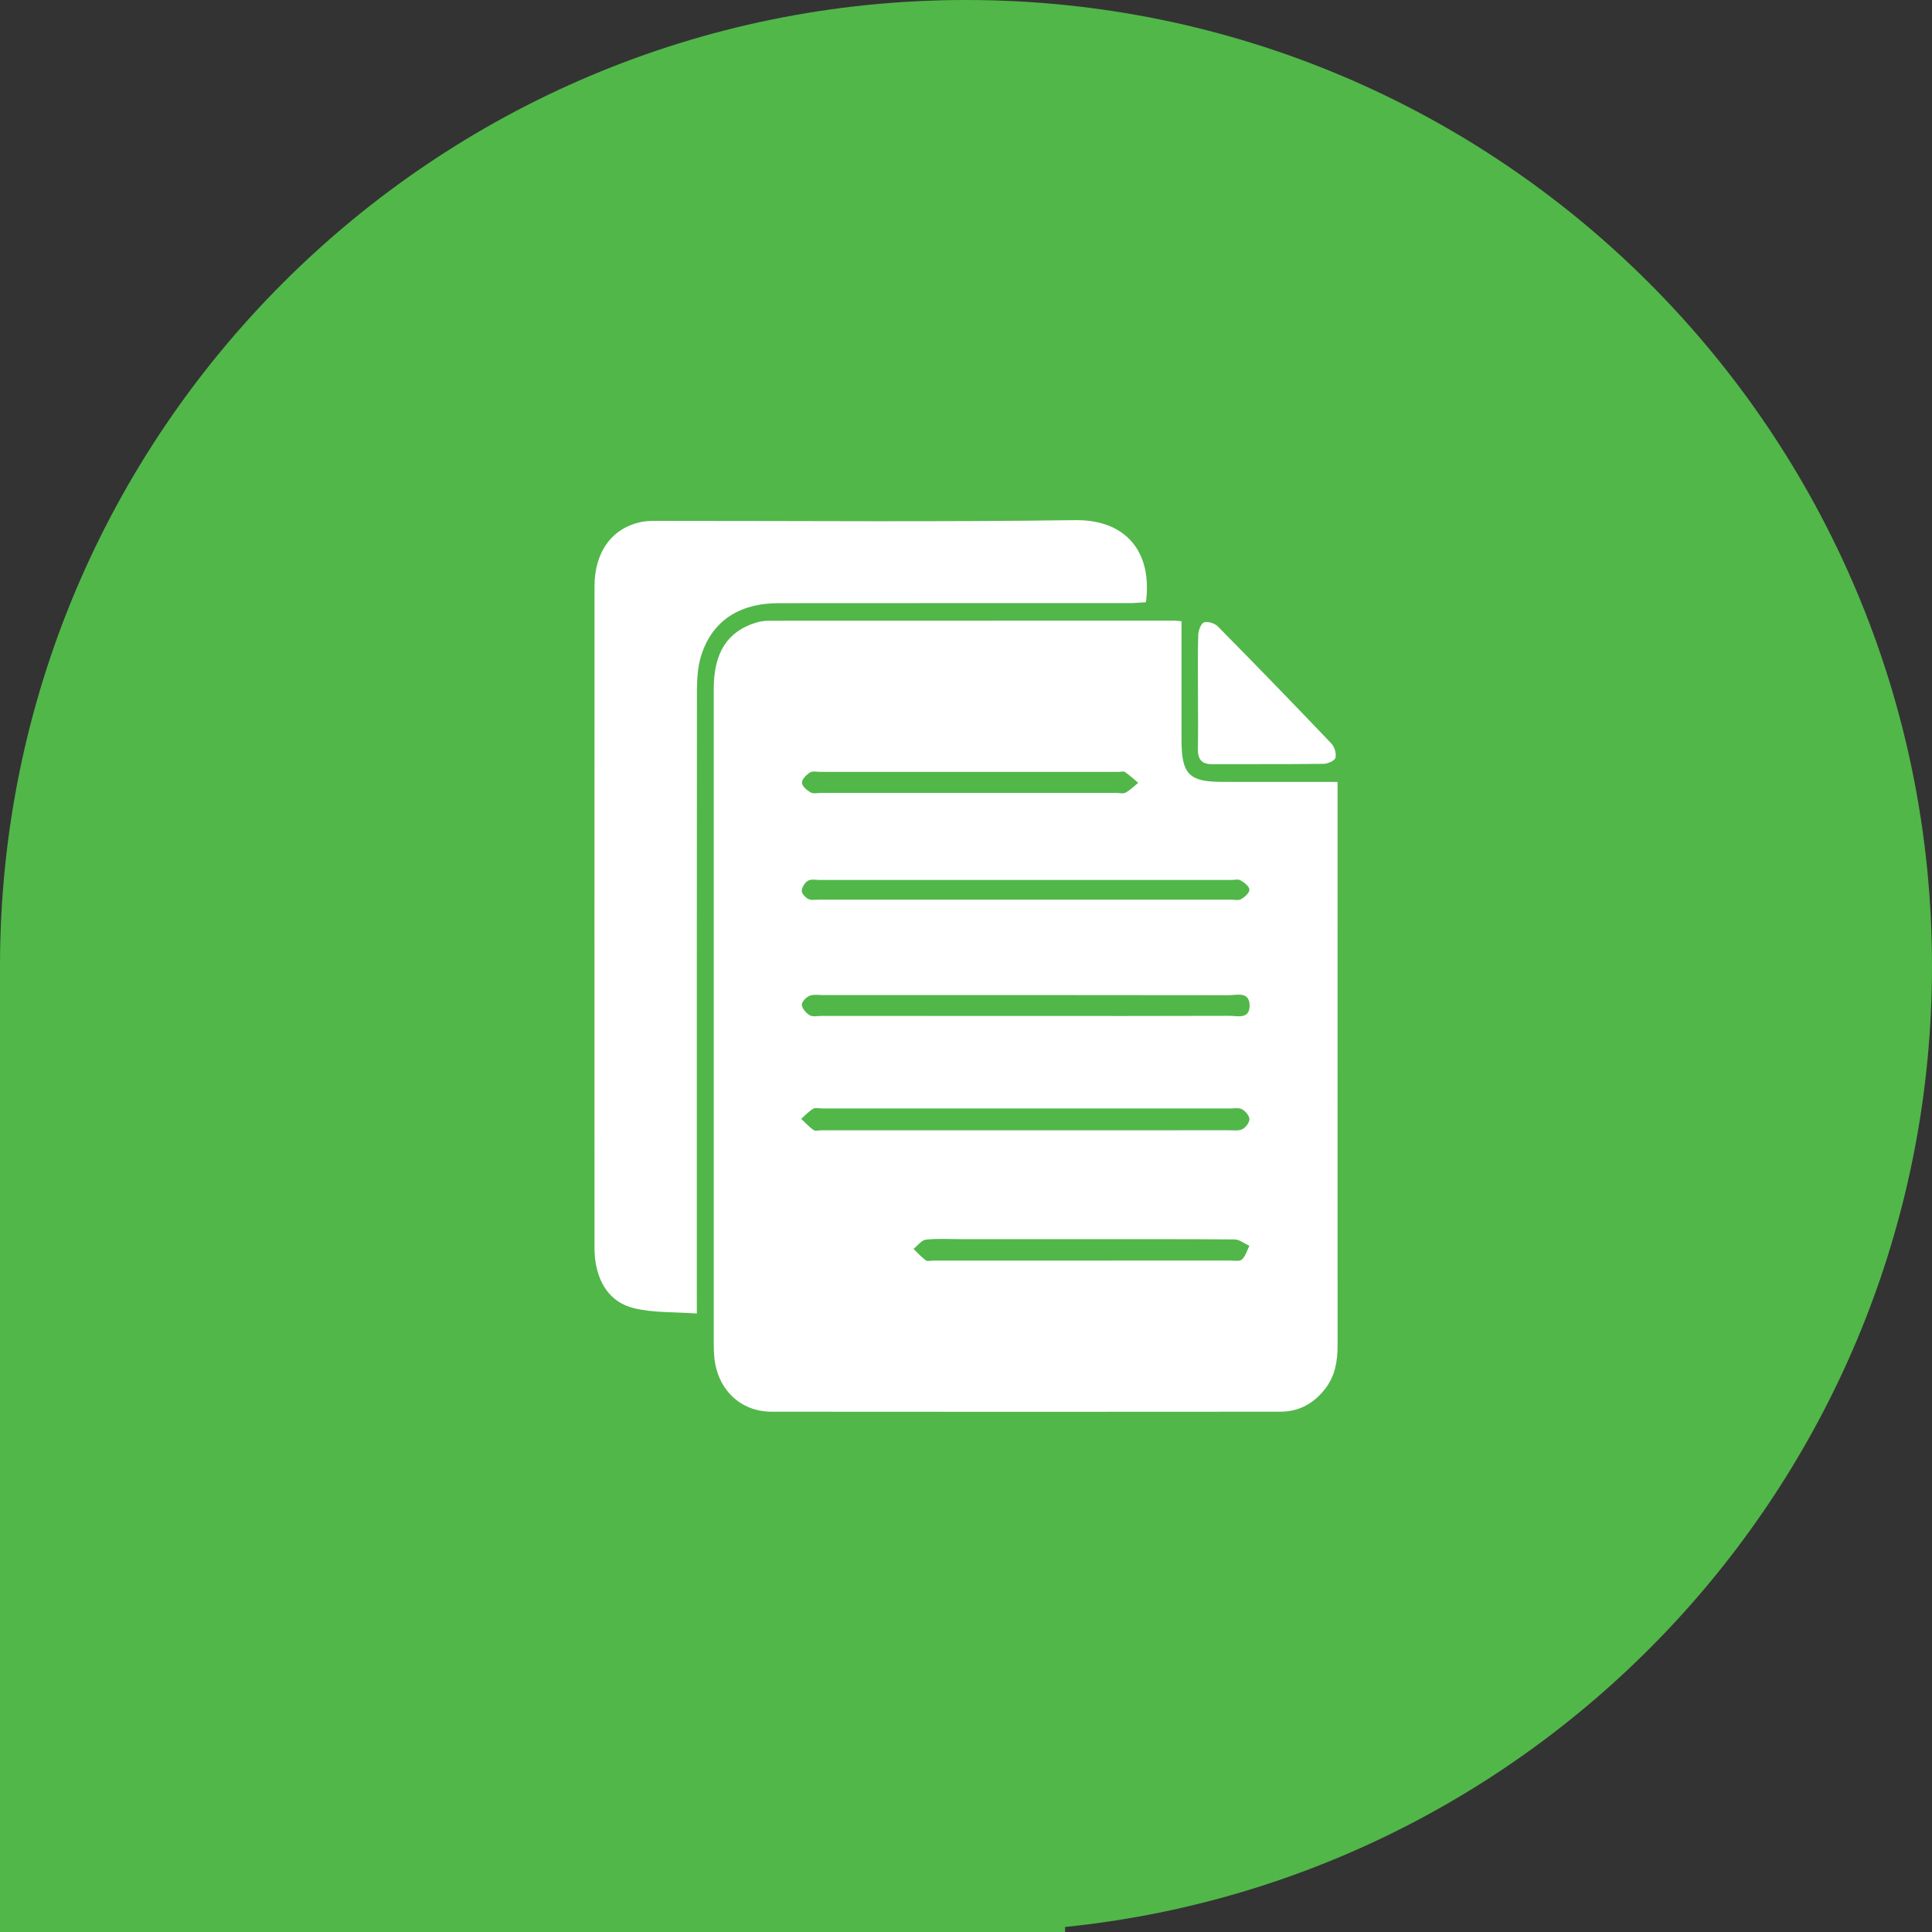
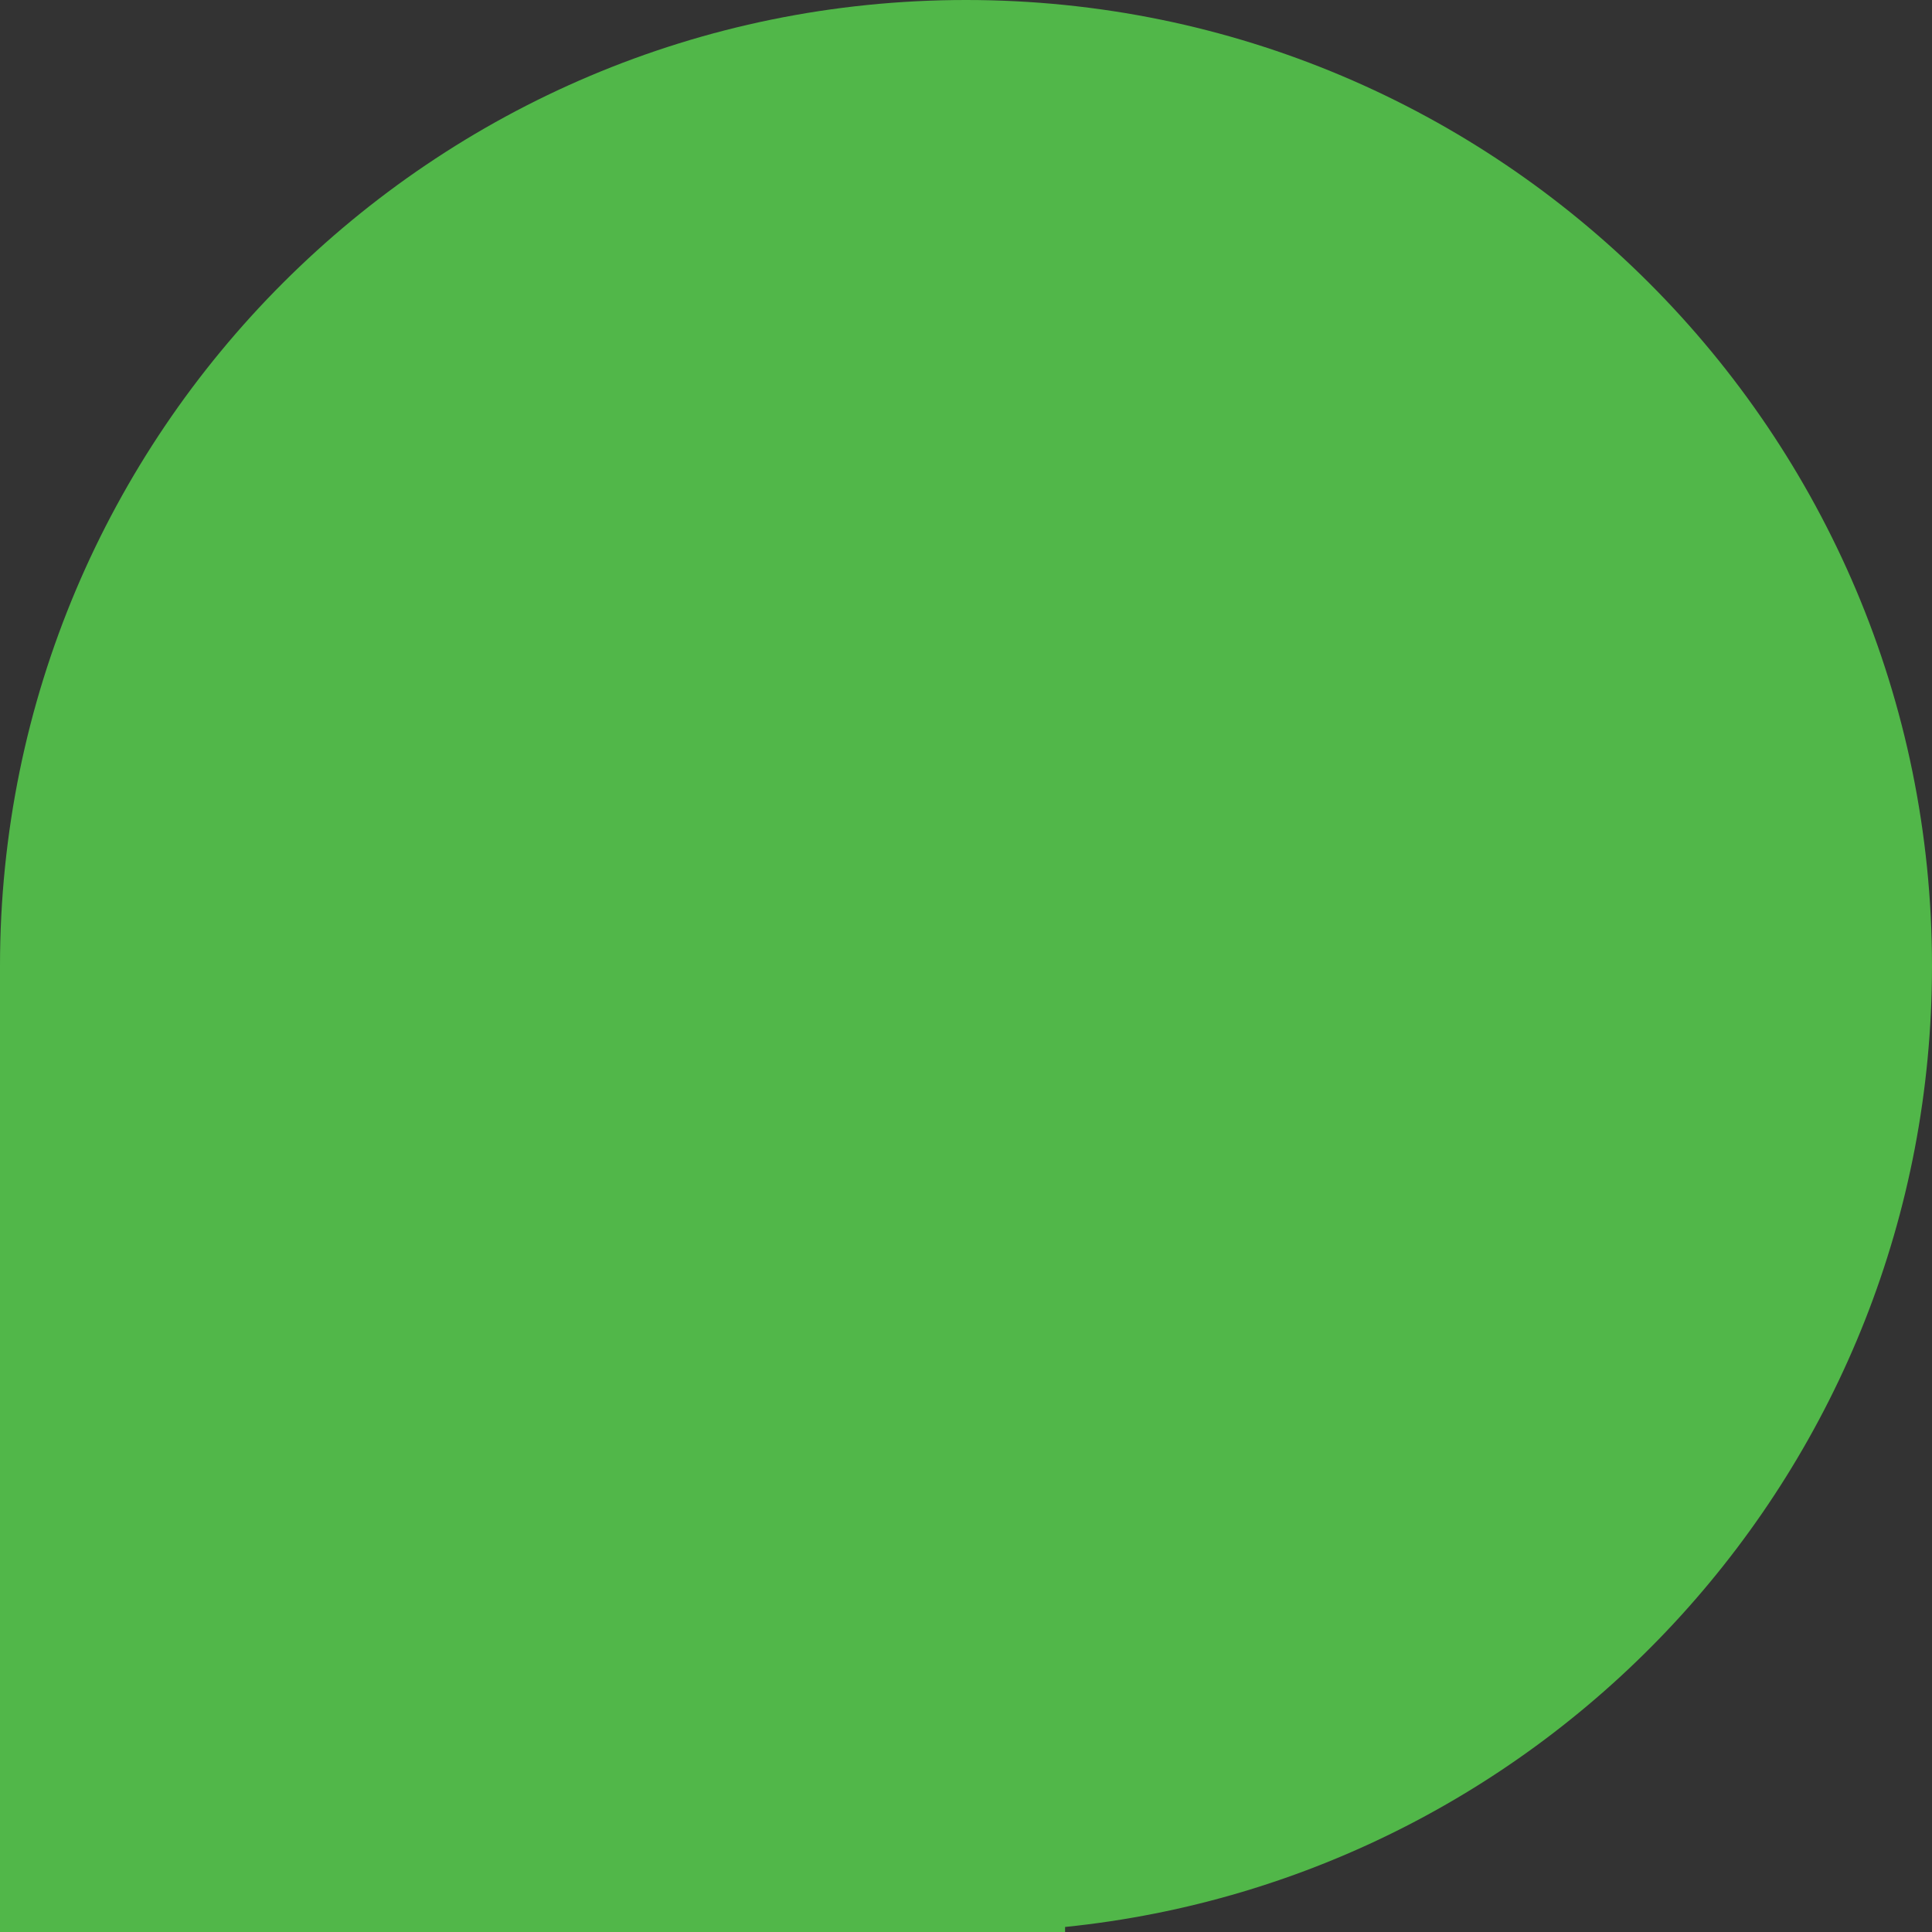
<svg xmlns="http://www.w3.org/2000/svg" width="78" height="78" viewBox="0 0 78 78" fill="none">
  <rect x="0" y="0" width="78" height="78" fill="#333333" stroke="none" />
-   <path fill-rule="evenodd" clip-rule="evenodd" d="M43 77.797C62.66 75.793 78 59.19 78 39C78 17.461 60.539 0 39 0C17.461 0 0 17.461 0 39V78H39H43V77.797Z" fill="#51B749" />
+   <path fill-rule="evenodd" clip-rule="evenodd" d="M43 77.797C62.66 75.793 78 59.19 78 39C78 17.461 60.539 0 39 0C17.461 0 0 17.461 0 39V78H43V77.797Z" fill="#51B749" />
  <g clip-path="url(#clip0_650_89)">
-     <path d="M54.001 31.569C54.001 31.723 54.001 31.891 54.001 32.057C54.001 39.475 53.999 46.892 54.002 54.309C54.002 54.94 53.908 55.533 53.515 56.05C53.047 56.666 52.44 56.994 51.689 56.994C44.841 57 37.993 57.001 31.145 56.994C29.881 56.992 28.955 56.083 28.837 54.781C28.82 54.595 28.816 54.407 28.816 54.221C28.814 45.418 28.814 36.615 28.816 27.81C28.816 26.354 29.362 25.499 30.514 25.139C30.684 25.087 30.87 25.061 31.048 25.061C36.498 25.057 41.946 25.057 47.396 25.057C47.484 25.057 47.572 25.07 47.701 25.081C47.701 26.684 47.701 28.269 47.701 29.854C47.701 31.263 47.996 31.567 49.359 31.567C50.879 31.569 52.402 31.569 54.001 31.569ZM41.437 44.752C38.694 44.752 35.951 44.752 33.207 44.752C33.081 44.752 32.928 44.708 32.831 44.763C32.652 44.866 32.507 45.031 32.347 45.17C32.511 45.325 32.664 45.496 32.846 45.623C32.92 45.675 33.058 45.633 33.167 45.633C38.653 45.633 44.139 45.633 49.625 45.632C49.805 45.632 50.01 45.663 50.16 45.587C50.294 45.518 50.446 45.32 50.443 45.182C50.44 45.043 50.282 44.86 50.147 44.785C50.017 44.714 49.828 44.752 49.666 44.752C46.923 44.751 44.181 44.752 41.437 44.752ZM41.343 41.018C44.101 41.018 46.861 41.022 49.619 41.012C49.951 41.01 50.459 41.169 50.45 40.588C50.442 40.014 49.932 40.18 49.603 40.179C44.14 40.17 38.676 40.173 33.213 40.173C33.032 40.173 32.832 40.138 32.675 40.206C32.54 40.264 32.359 40.459 32.372 40.571C32.391 40.726 32.548 40.908 32.693 40.989C32.819 41.061 33.011 41.015 33.175 41.015C35.897 41.018 38.621 41.018 41.343 41.018ZM41.4 36.32C44.158 36.32 46.916 36.32 49.674 36.32C49.82 36.32 49.991 36.366 50.103 36.303C50.25 36.221 50.448 36.045 50.442 35.917C50.436 35.783 50.233 35.629 50.084 35.541C49.988 35.484 49.836 35.527 49.709 35.527C44.174 35.527 38.64 35.527 33.104 35.527C32.941 35.527 32.75 35.482 32.623 35.556C32.497 35.627 32.376 35.819 32.369 35.965C32.363 36.074 32.519 36.237 32.639 36.297C32.758 36.357 32.924 36.32 33.068 36.32C35.846 36.32 38.622 36.32 41.4 36.32ZM39.135 32.012C41.112 32.012 43.09 32.012 45.066 32.012C45.193 32.012 45.342 32.056 45.443 32.001C45.629 31.899 45.784 31.74 45.953 31.605C45.777 31.458 45.608 31.299 45.421 31.171C45.357 31.127 45.243 31.163 45.153 31.163C41.145 31.163 37.137 31.163 33.129 31.163C32.983 31.163 32.809 31.12 32.702 31.187C32.558 31.278 32.373 31.46 32.376 31.599C32.379 31.737 32.574 31.906 32.722 31.991C32.834 32.056 33.005 32.012 33.151 32.012C35.145 32.012 37.14 32.012 39.135 32.012ZM43.694 50.029C42.08 50.029 40.467 50.029 38.852 50.029C38.362 50.029 37.87 49.995 37.384 50.047C37.205 50.066 37.048 50.291 36.881 50.421C37.044 50.579 37.197 50.752 37.377 50.883C37.451 50.935 37.589 50.893 37.698 50.893C41.687 50.893 45.678 50.893 49.667 50.892C49.83 50.892 50.047 50.937 50.141 50.848C50.285 50.717 50.344 50.486 50.44 50.297C50.241 50.207 50.042 50.041 49.842 50.039C47.792 50.023 45.743 50.029 43.694 50.029Z" fill="white" />
-     <path d="M28.133 53.03C27.223 52.963 26.373 53.008 25.581 52.812C24.631 52.576 24.138 51.803 24.023 50.8C24.006 50.651 24.002 50.5 24.002 50.352C24 41.456 23.998 32.56 24.003 23.666C24.003 22.263 24.725 21.296 25.928 21.066C26.158 21.023 26.398 21.029 26.633 21.029C32.225 21.027 37.821 21.077 43.413 21C45.439 20.973 46.536 22.268 46.264 24.314C46.052 24.326 45.825 24.349 45.6 24.349C40.878 24.35 36.157 24.347 31.433 24.352C29.819 24.353 28.723 25.093 28.296 26.511C28.165 26.947 28.139 27.43 28.137 27.893C28.129 35.983 28.132 44.073 28.132 52.164C28.133 52.404 28.133 52.645 28.133 53.03Z" fill="white" />
-     <path d="M48.365 27.922C48.365 27.155 48.351 26.388 48.377 25.621C48.383 25.444 48.495 25.161 48.612 25.127C48.774 25.079 49.044 25.164 49.17 25.293C50.709 26.853 52.235 28.426 53.748 30.014C53.875 30.145 53.959 30.421 53.917 30.592C53.886 30.712 53.609 30.836 53.442 30.838C51.936 30.857 50.431 30.845 48.925 30.851C48.501 30.853 48.354 30.641 48.362 30.223C48.377 29.456 48.365 28.689 48.365 27.922Z" fill="white" />
-   </g>
+     </g>
  <defs>
    <clipPath id="clip0_650_89">
      <rect width="30" height="36" fill="white" transform="translate(24 21)" />
    </clipPath>
  </defs>
</svg>